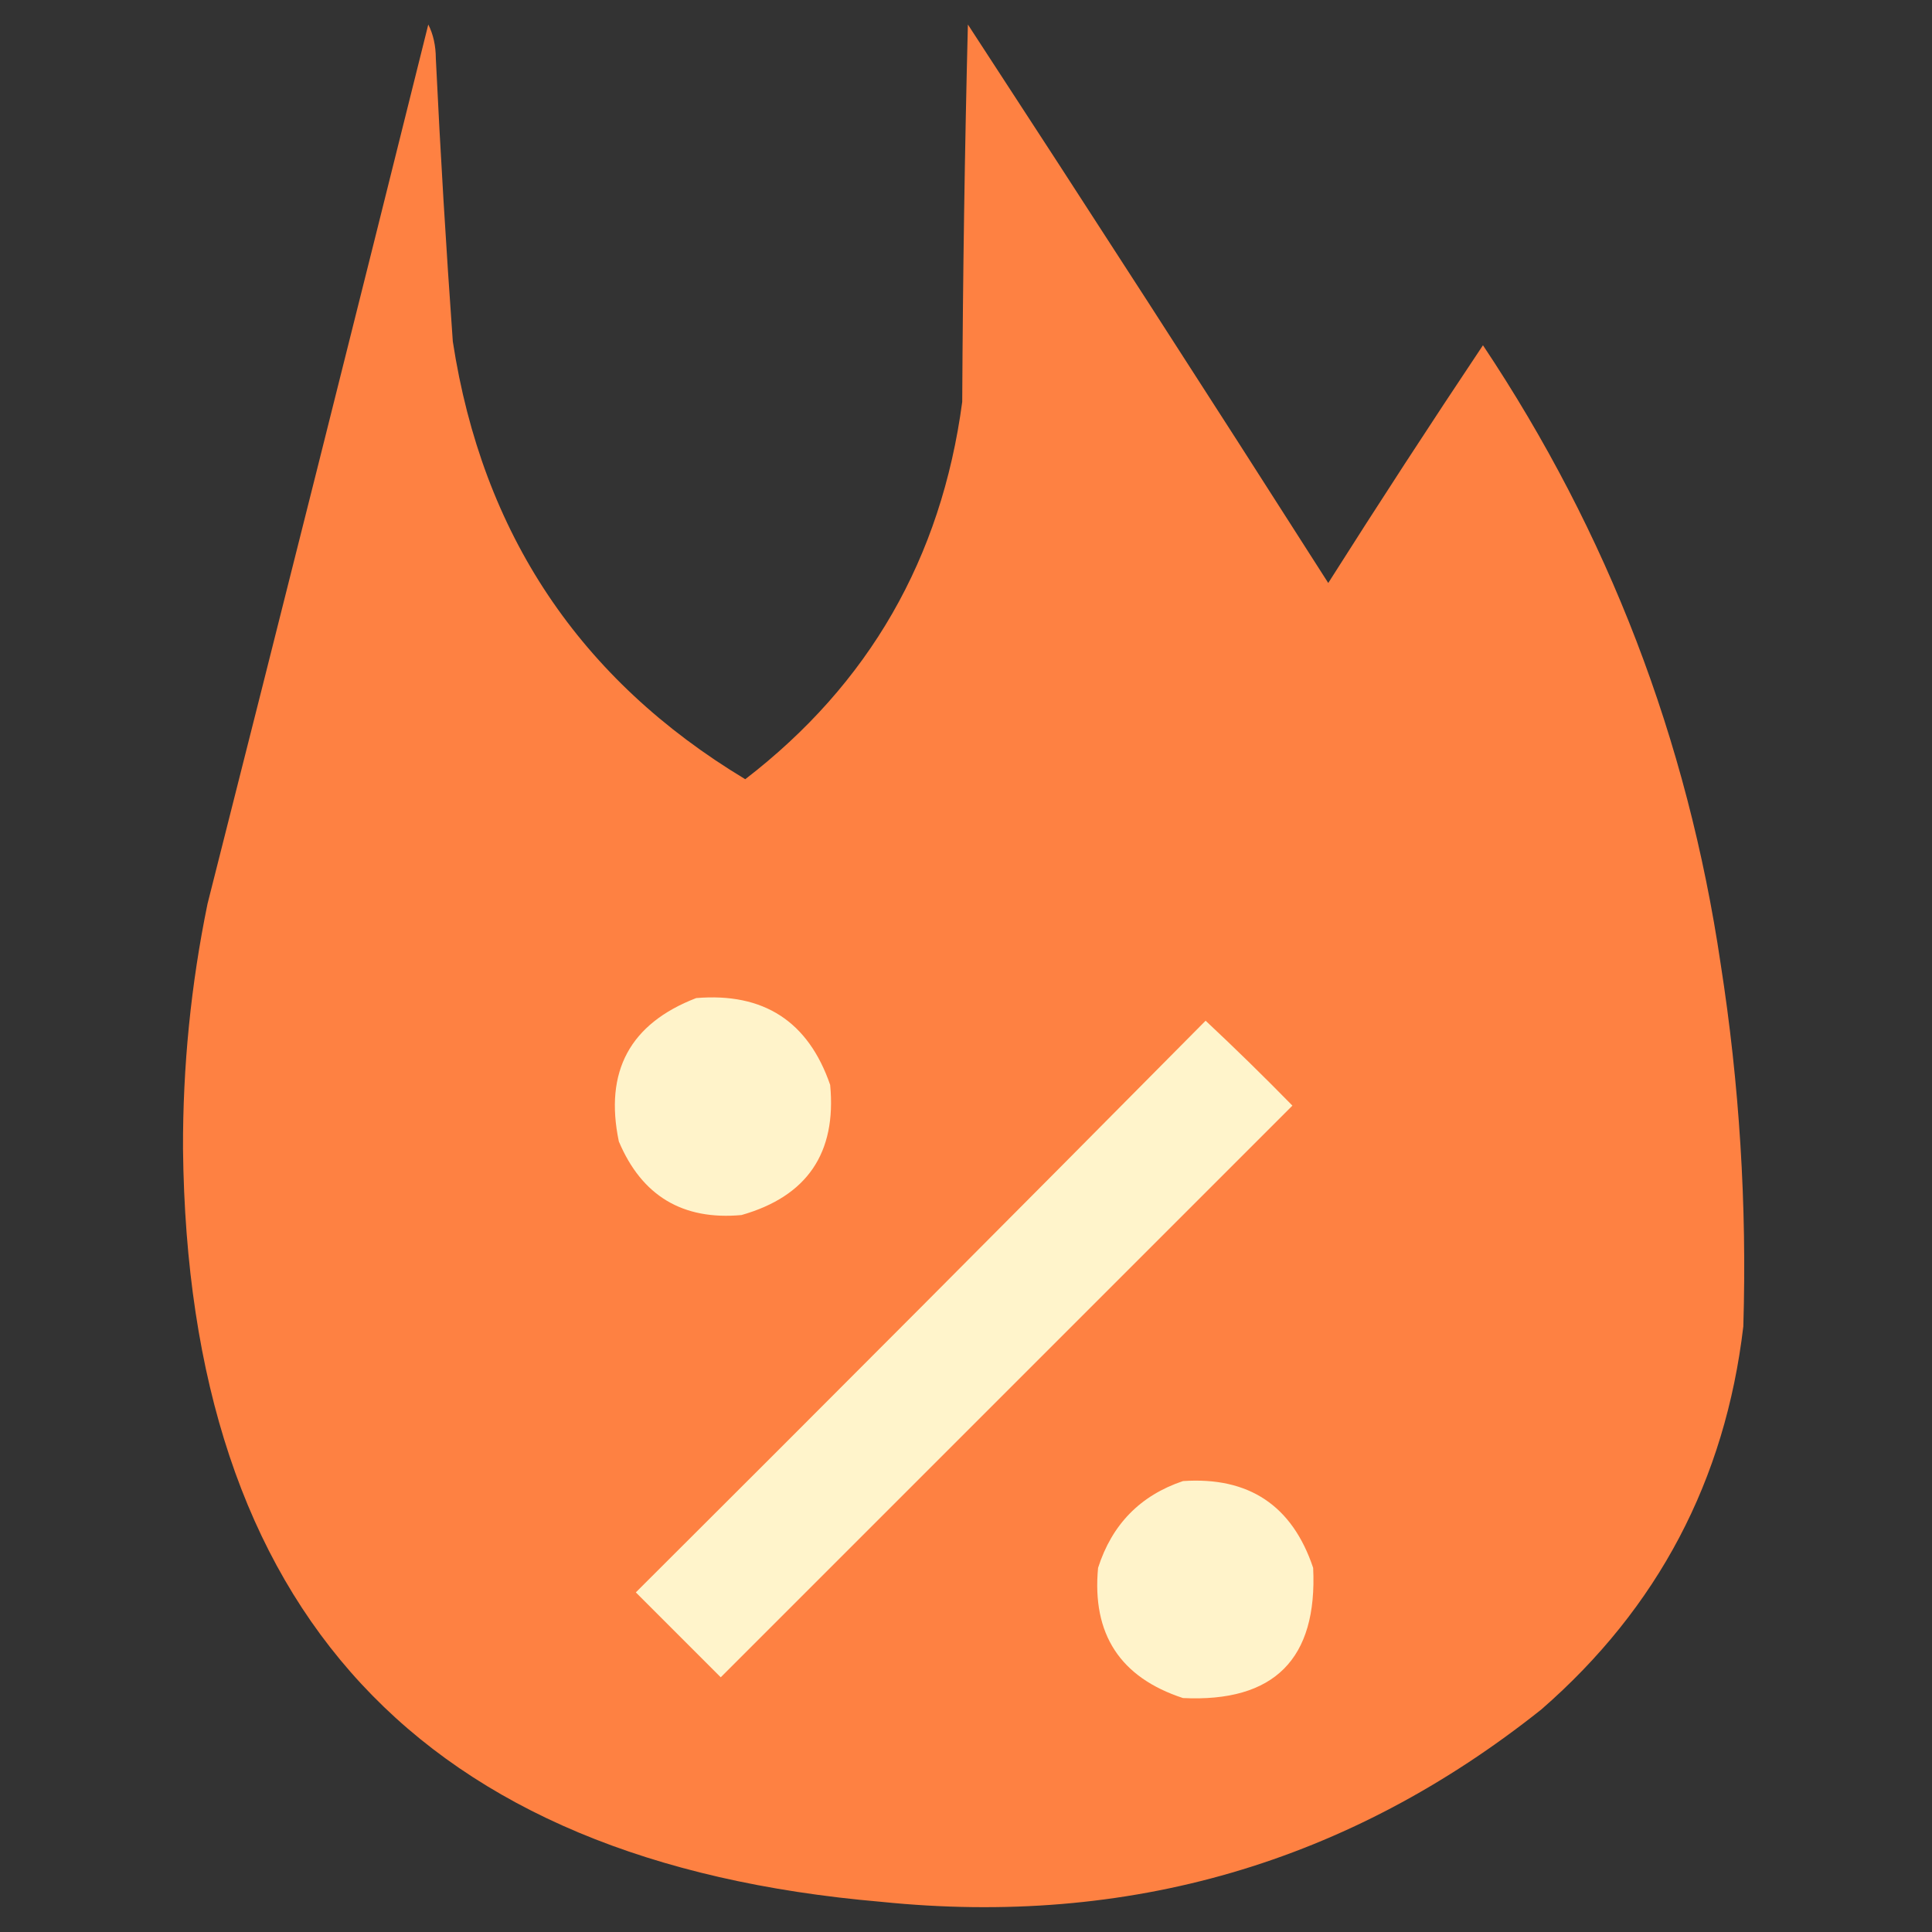
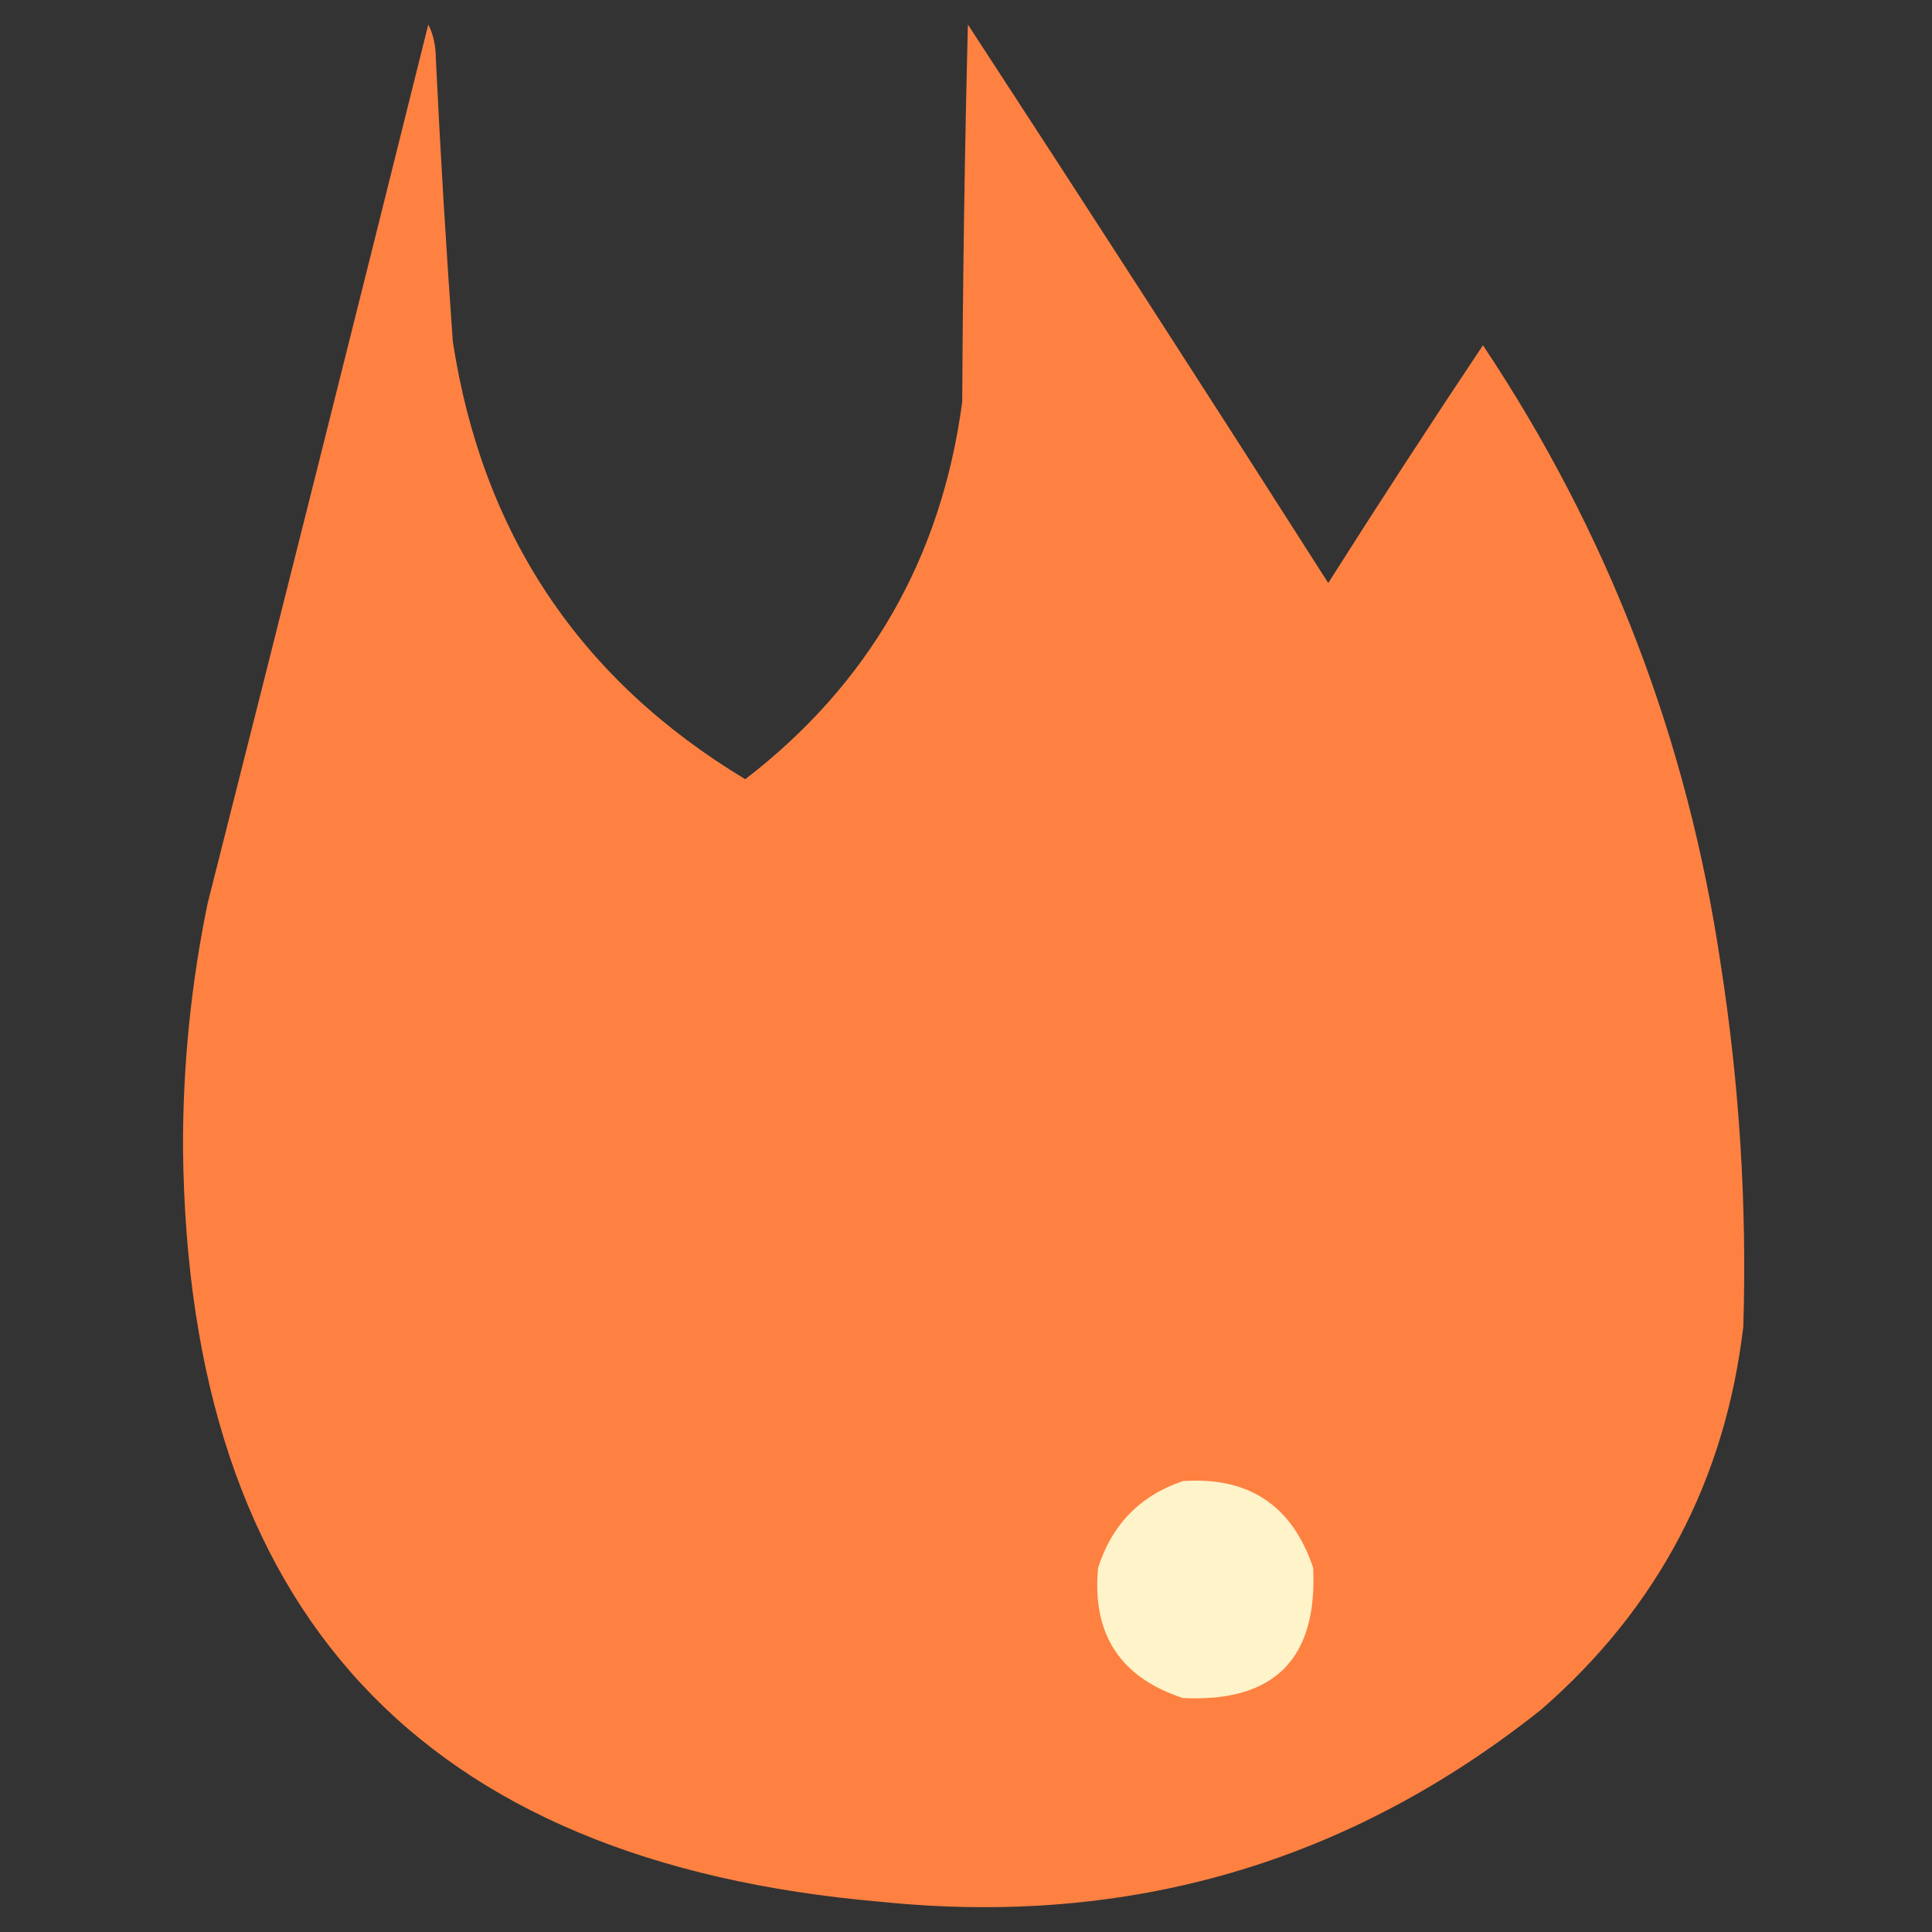
<svg xmlns="http://www.w3.org/2000/svg" version="1.1" width="512px" height="512px" style="shape-rendering:geometricPrecision; text-rendering:geometricPrecision; image-rendering:optimizeQuality; fill-rule:evenodd; clip-rule:evenodd">
  <rect width="100%" height="100%" fill="#333333" stroke="none" />
  <g>
    <path style="opacity:0.994" fill="#ff8243" d="M 113.5,6.5 C 114.816,9.087 115.483,12.087 115.5,15.5C 116.705,40.519 118.205,65.519 120,90.5C 127.808,141.429 153.641,180.096 197.5,206.5C 230.298,181.264 249.465,147.931 255,106.5C 255.167,73.162 255.667,39.828 256.5,6.5C 288.569,55.627 320.402,104.96 352,154.5C 365.418,133.329 379.084,112.329 393,91.5C 426.199,141.273 447.199,195.939 456,255.5C 460.97,287.319 462.97,319.319 462,351.5C 457.197,392.276 439.364,426.109 408.5,453C 357.394,493.705 299.061,510.705 233.5,504C 111.51,493.508 49.844,427.008 48.5,304.5C 48.432,282.608 50.599,260.942 55,239.5C 74.662,161.85 94.162,84.184 113.5,6.5 Z" />
  </g>
  <g>
-     <path style="opacity:1" fill="#fff3ca" d="M 184.5,264.5 C 202.367,263.009 214.2,270.675 220,287.5C 221.73,305.546 213.897,317.046 196.5,322C 180.92,323.421 170.086,316.921 164,302.5C 160.117,283.928 166.95,271.261 184.5,264.5 Z" />
-   </g>
+     </g>
  <g>
-     <path style="opacity:1" fill="#fff4cb" d="M 319.5,270.5 C 327.298,277.798 334.965,285.298 342.5,293C 292,343.5 241.5,394 191,444.5C 183.5,437 176,429.5 168.5,422C 219.035,371.632 269.368,321.132 319.5,270.5 Z" />
-   </g>
+     </g>
  <g>
    <path style="opacity:1" fill="#fff3ca" d="M 313.5,392.5 C 330.967,391.311 342.467,398.978 348,415.5C 349.167,439.667 337.667,451.167 313.5,450C 296.851,444.549 289.351,433.049 291,415.5C 294.684,403.984 302.184,396.317 313.5,392.5 Z" />
  </g>
</svg>